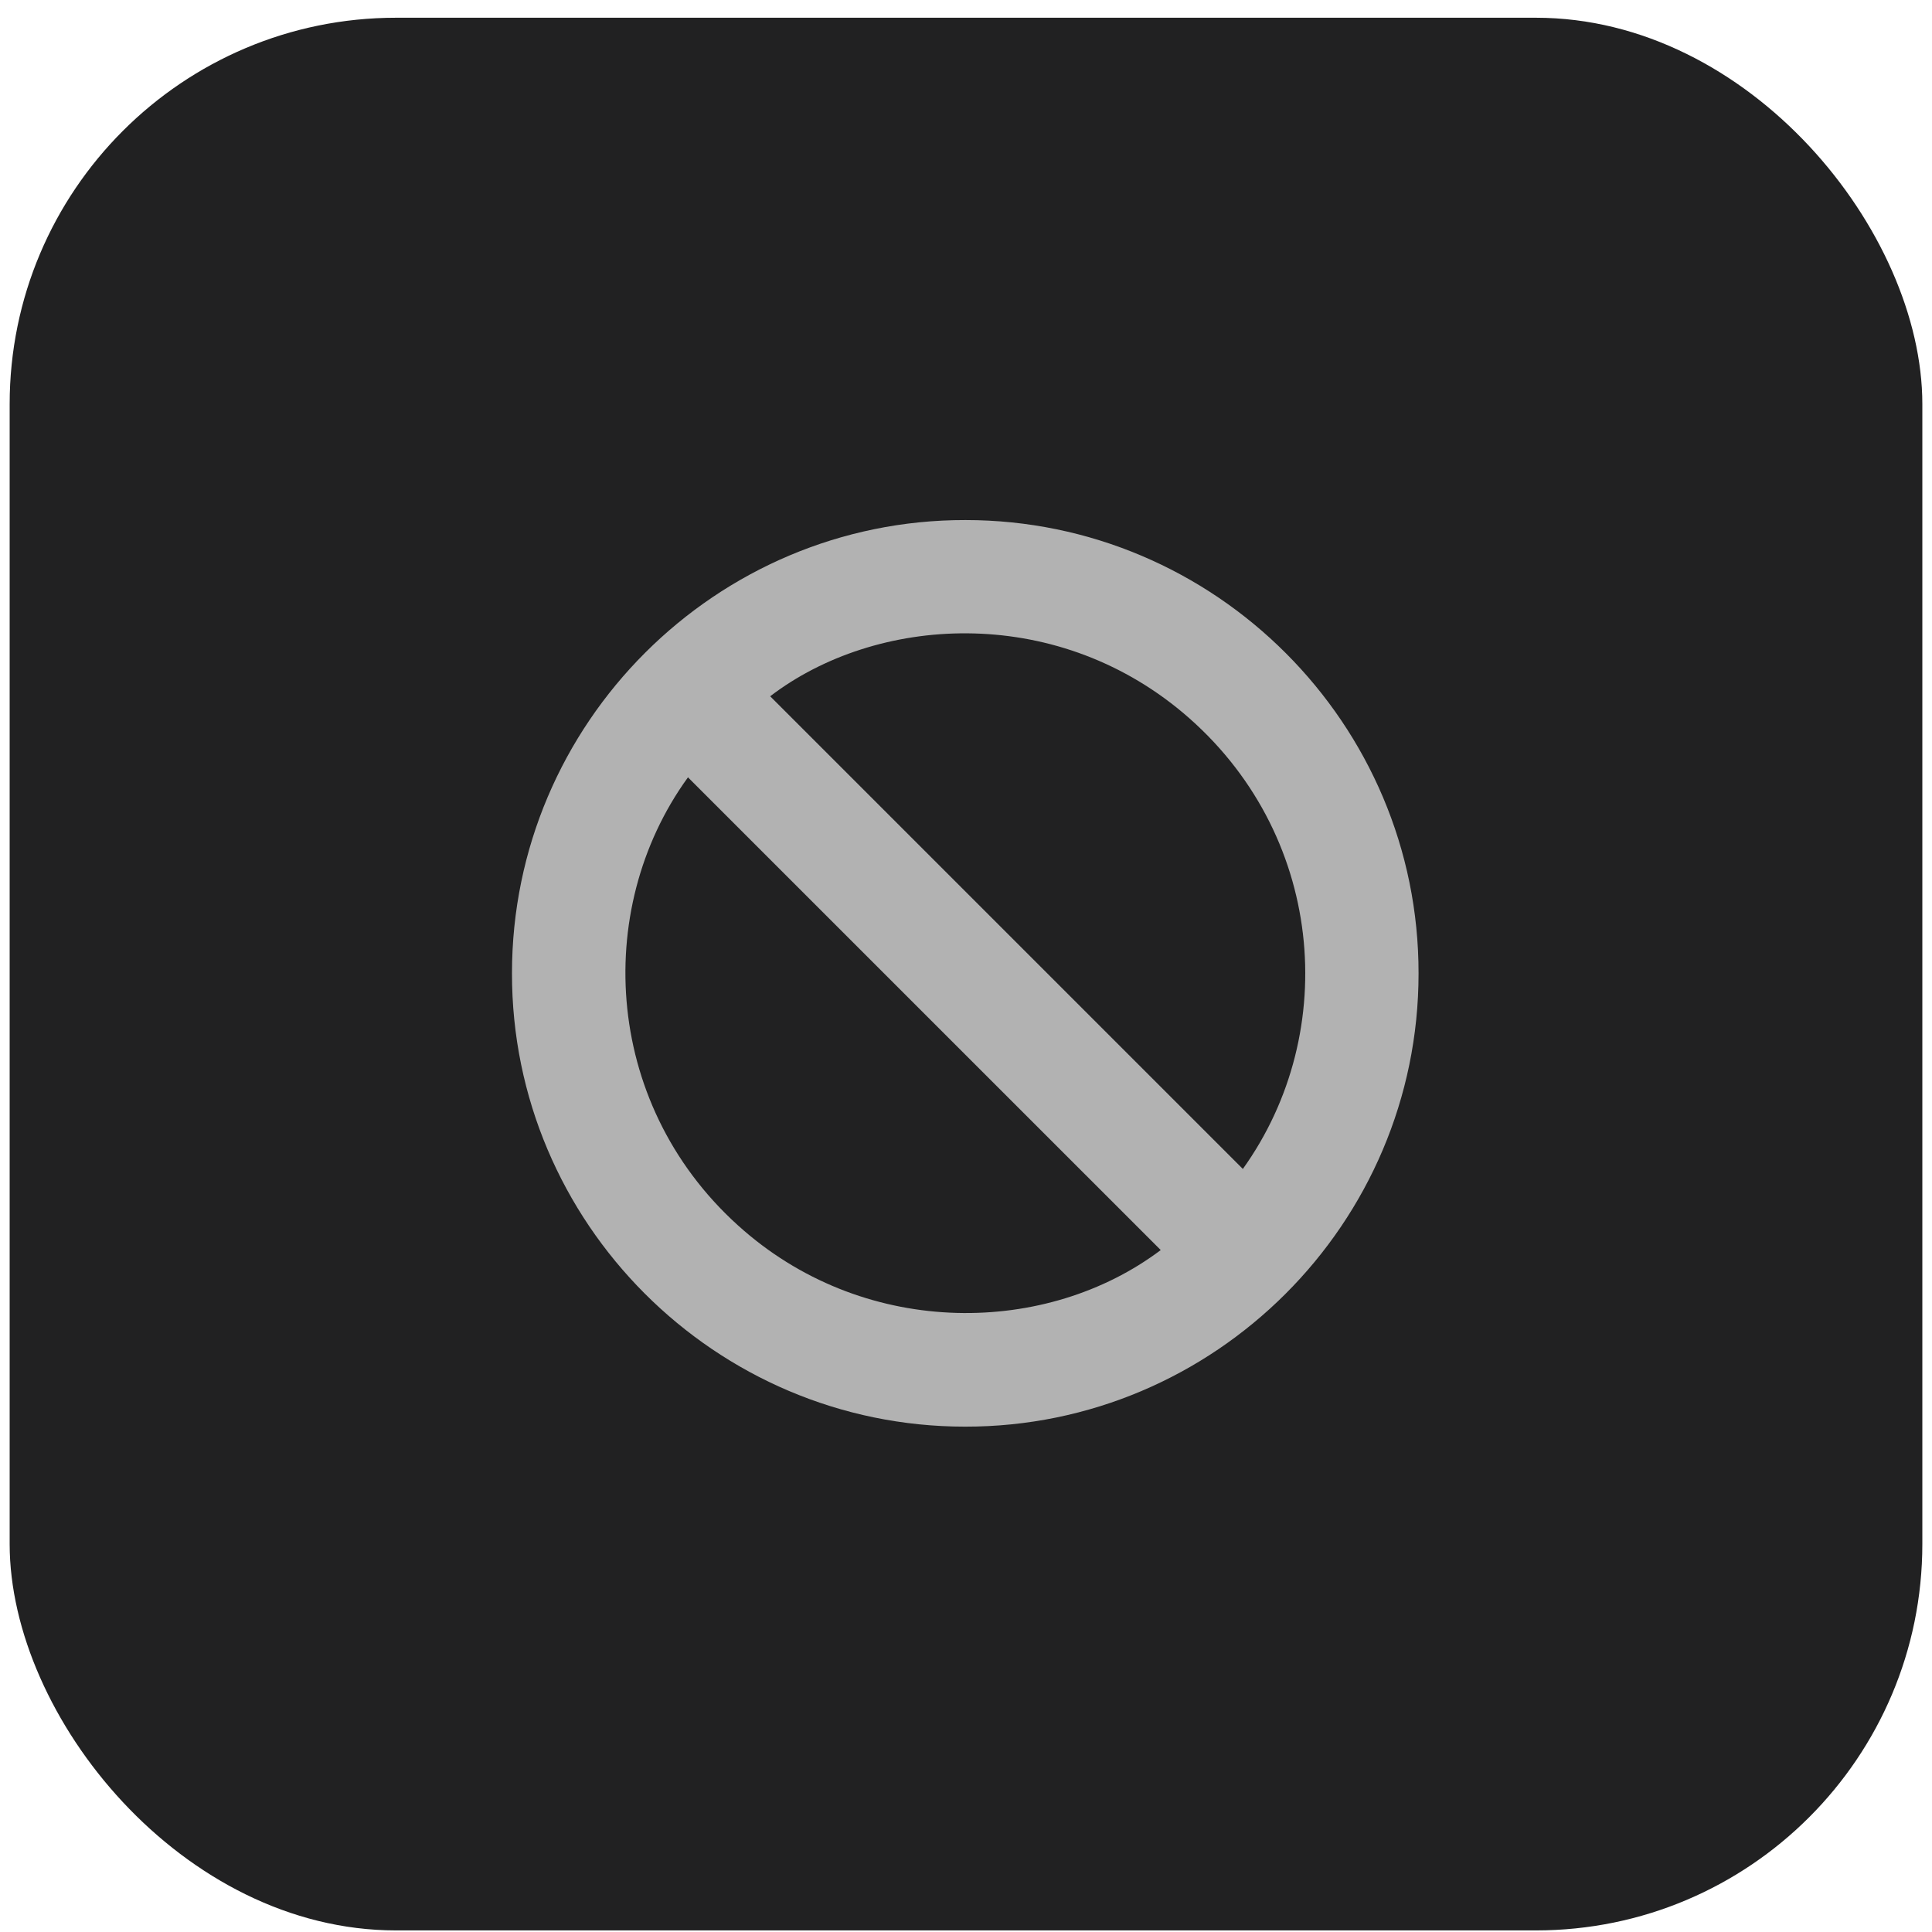
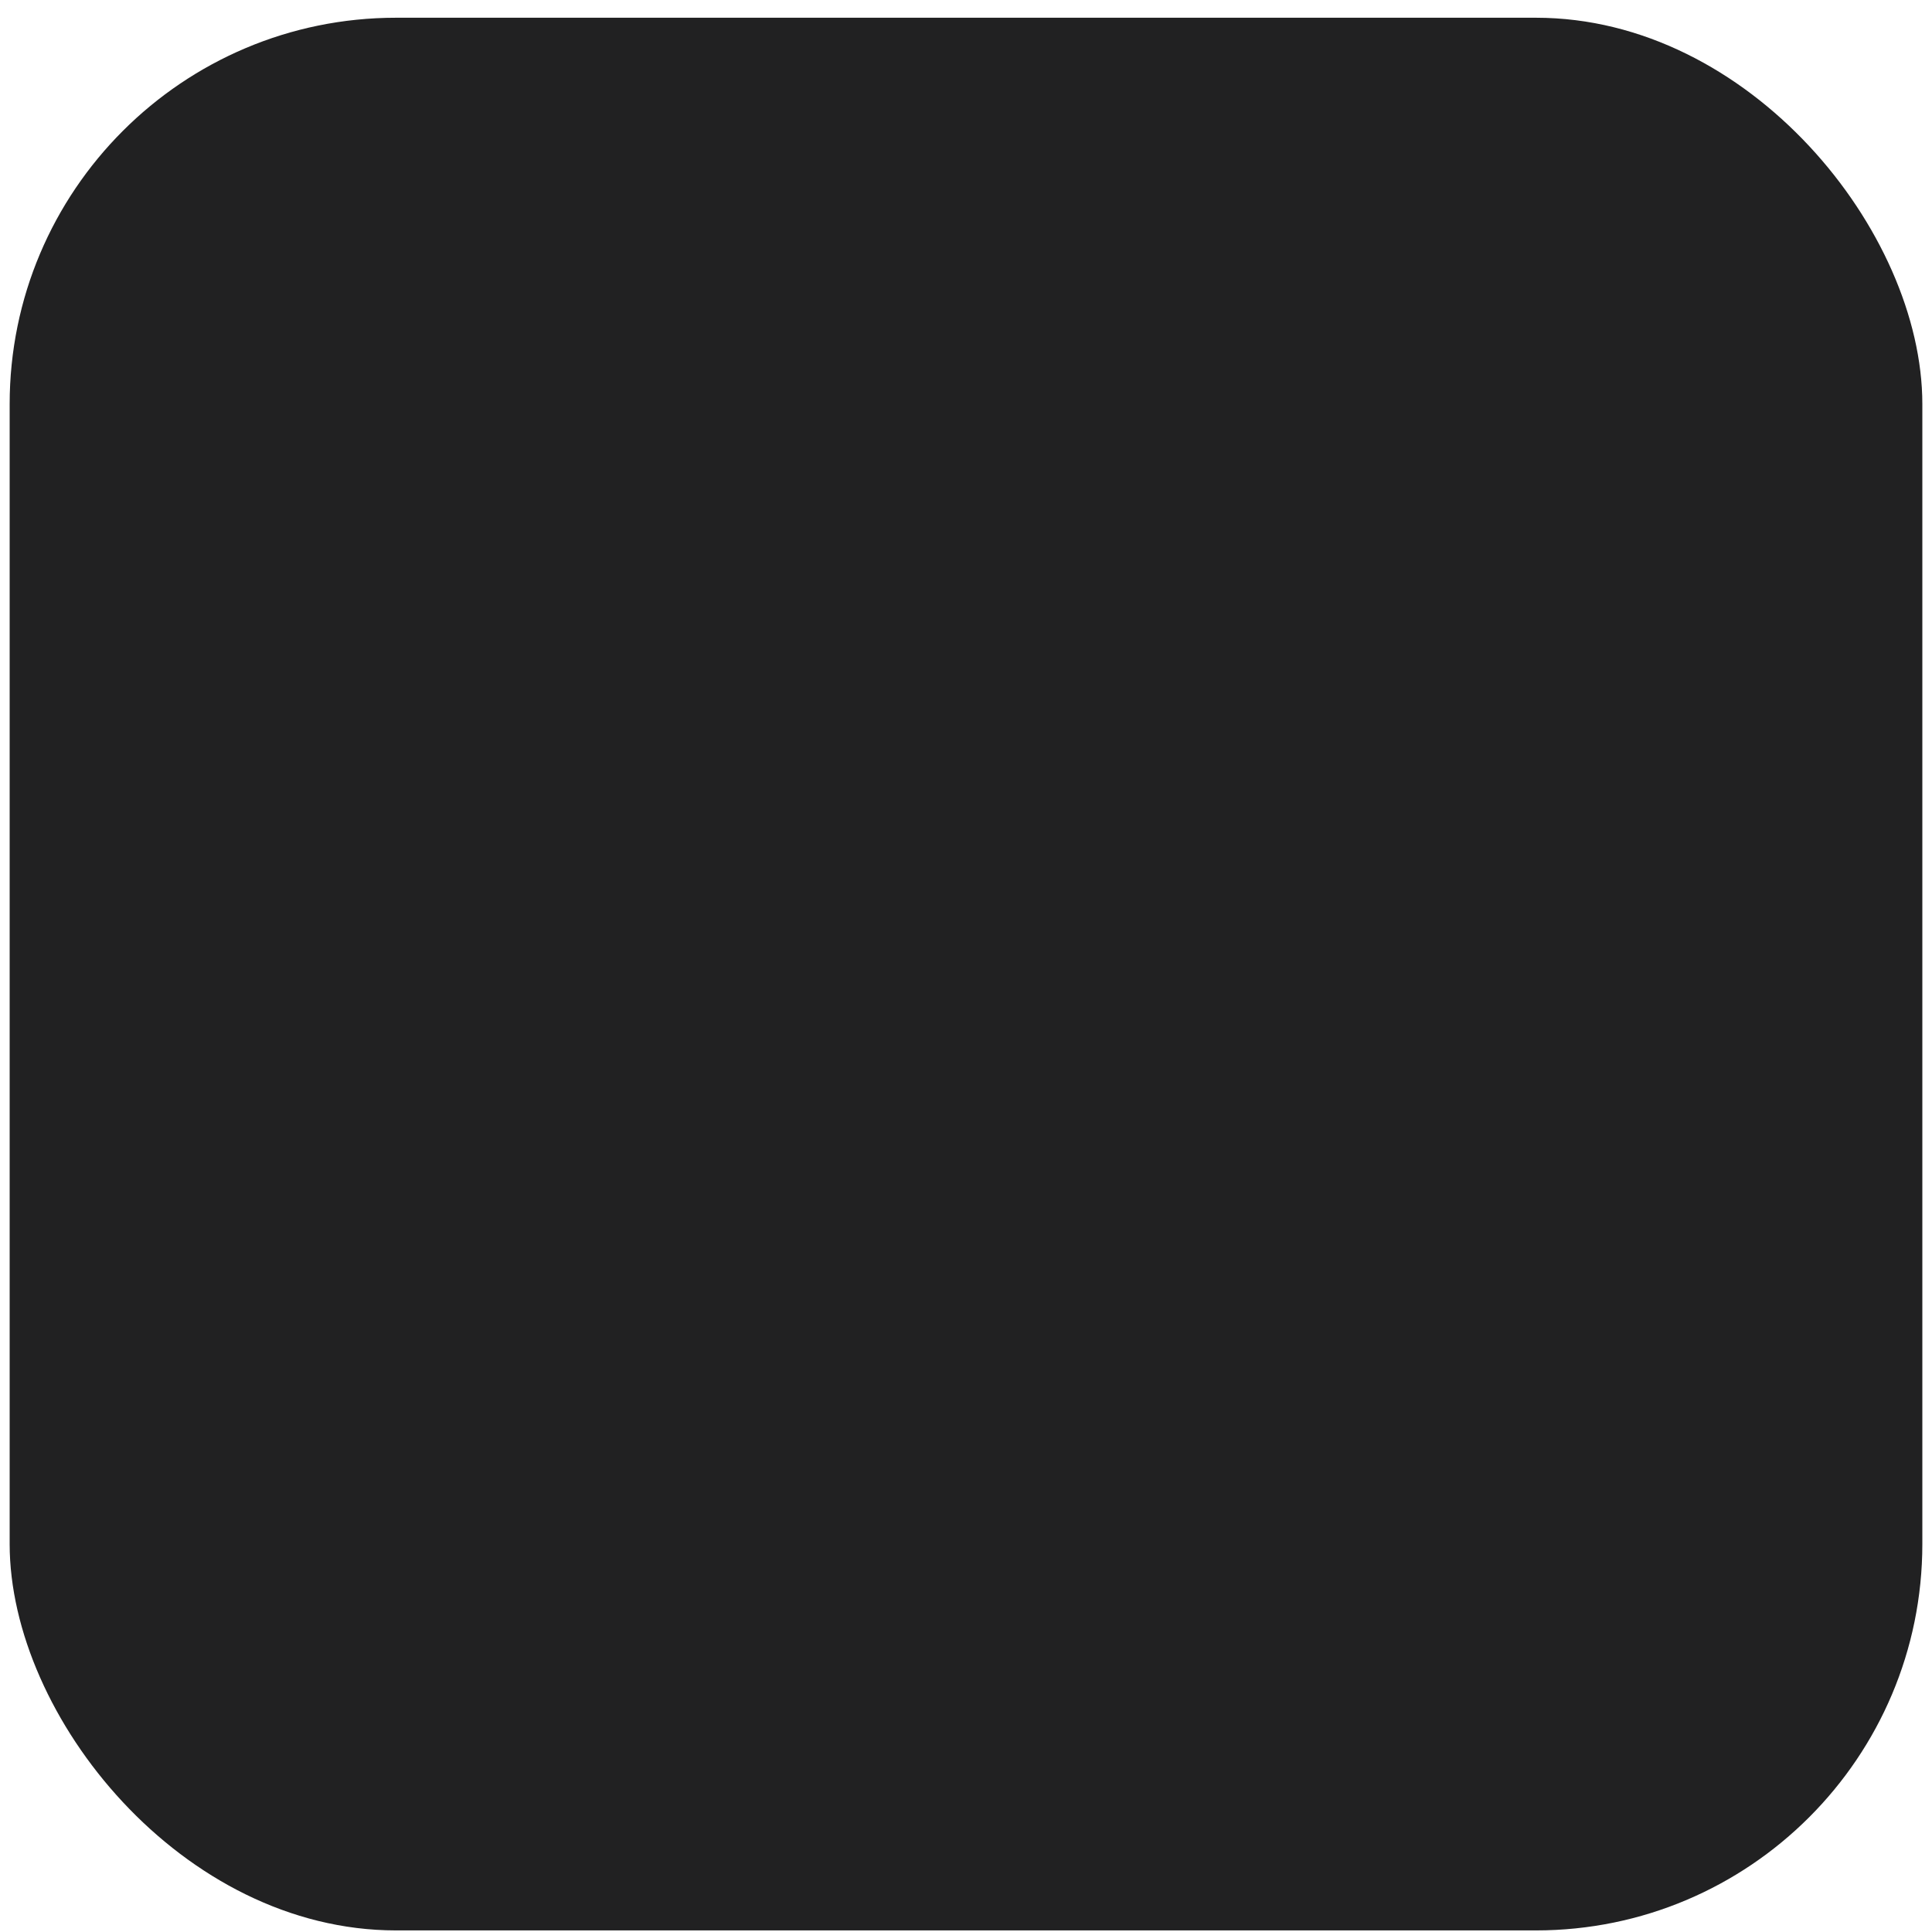
<svg xmlns="http://www.w3.org/2000/svg" width="100" height="100" viewBox="0 0 100 100" fill="none">
  <rect x="0.5" y="0.918" width="99" height="99" rx="20" fill="#212122" />
-   <path d="M49.971 26.918C62.908 26.918 73.443 37.472 73.424 50.39C73.424 63.326 62.871 73.861 49.953 73.843C37.017 73.843 26.481 63.289 26.5 50.371C26.5 37.435 37.054 26.899 49.971 26.918ZM64.322 60.515C69.441 53.386 68.548 43.056 61.233 36.895C54.495 31.236 45.318 31.869 39.864 36.039C48.017 44.191 56.17 52.344 64.322 60.497M35.602 40.245C30.614 47.132 31.265 57.444 38.506 63.698C44.965 69.282 54.197 69.133 60.079 64.703C51.926 56.551 43.773 48.398 35.602 40.227" fill="#B2B2B2" />
</svg>